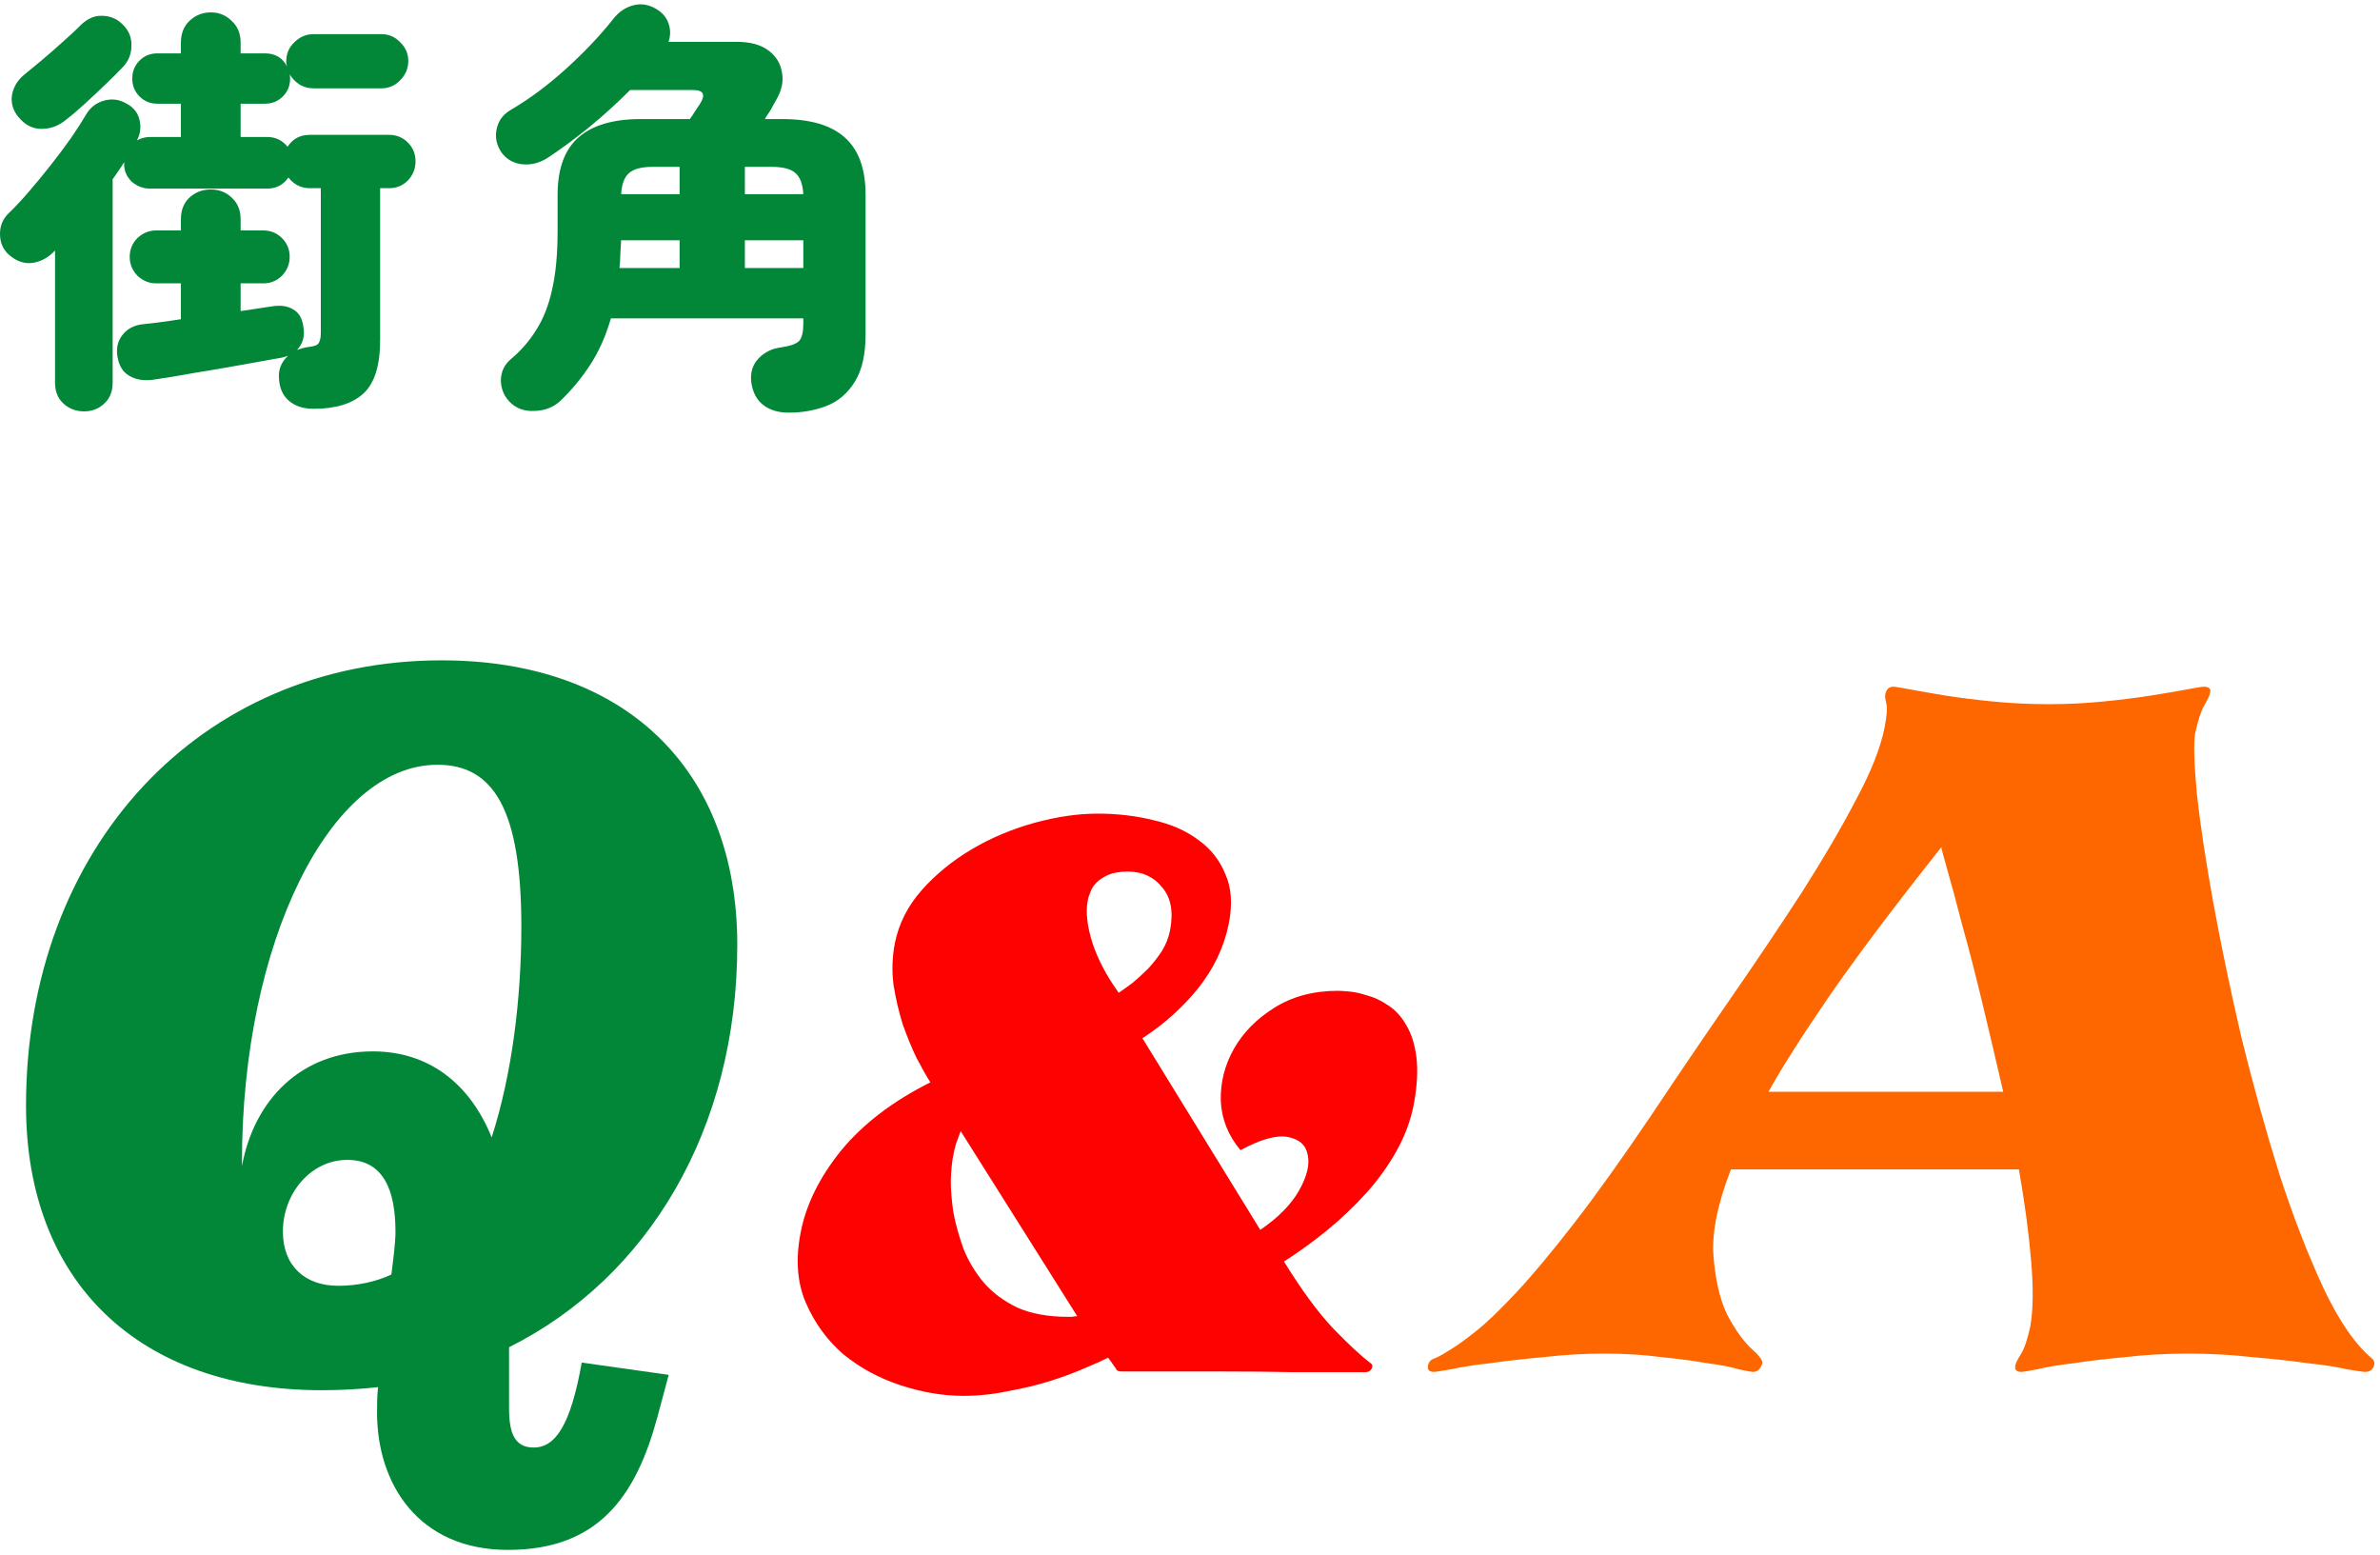
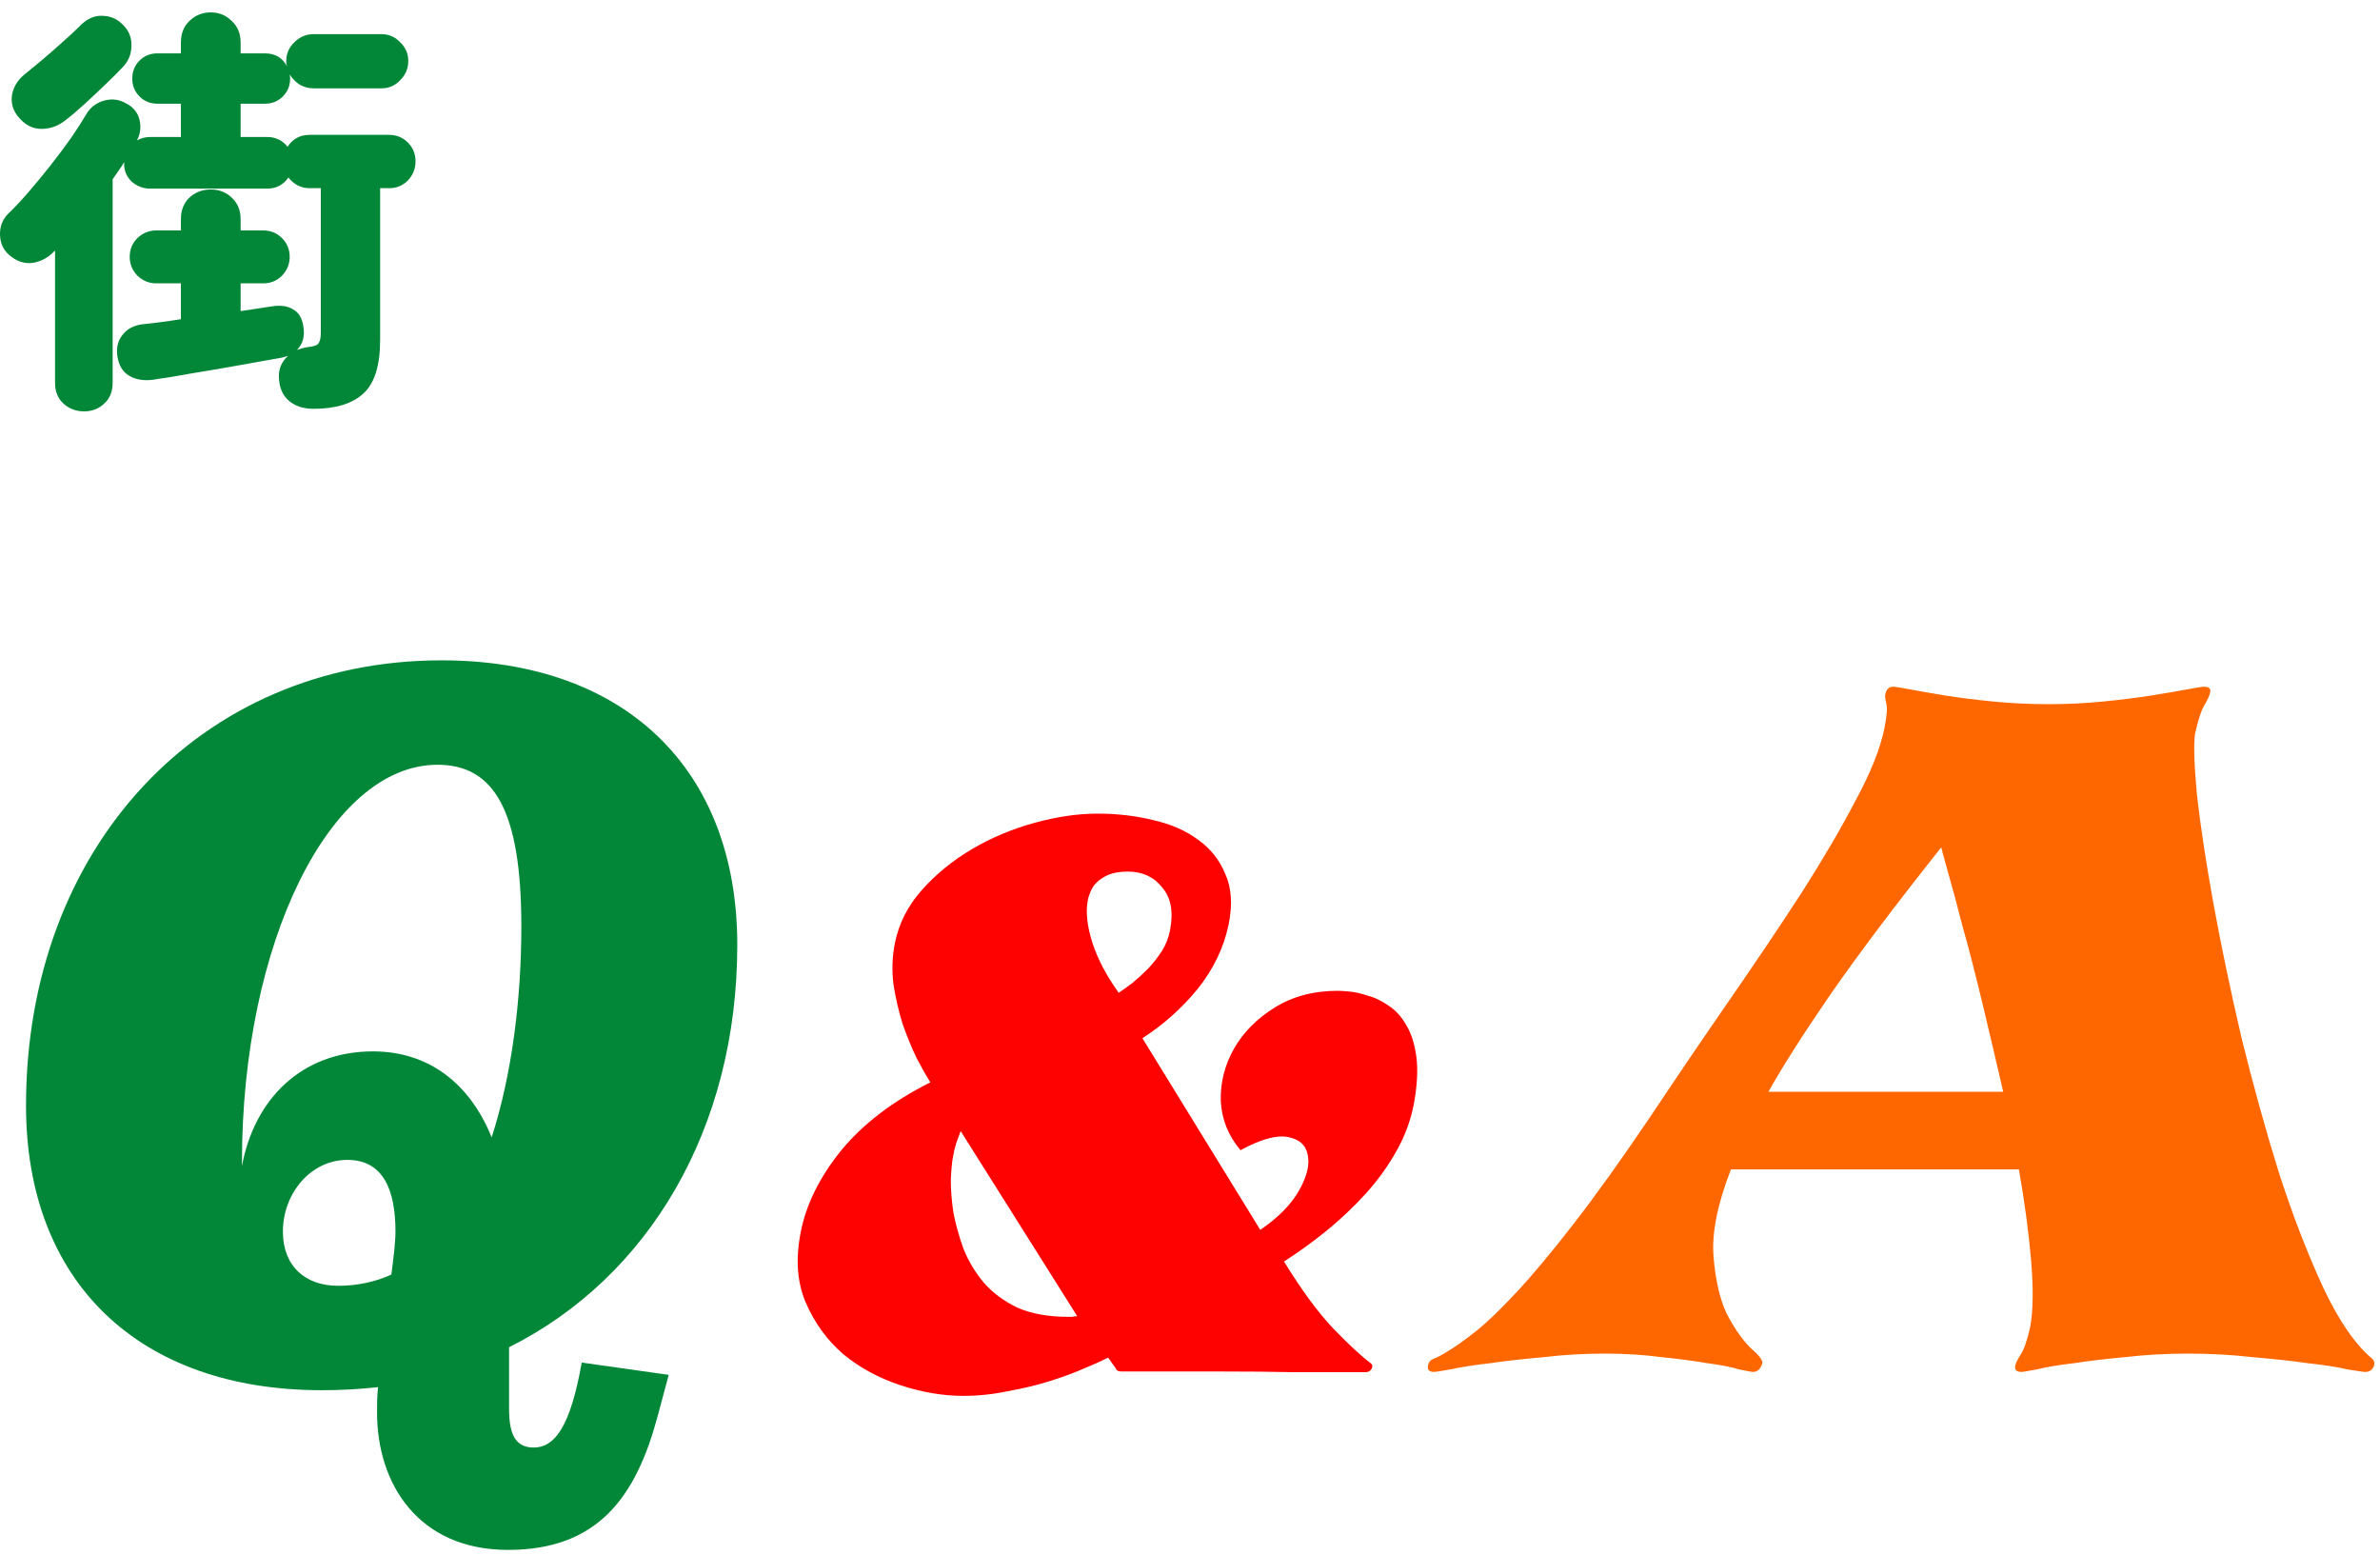
<svg xmlns="http://www.w3.org/2000/svg" width="300" height="196" viewBox="0 0 300 196" fill="none">
  <path d="M10.596 51.84C9.592 51.84 8.732 51.517 8.015 50.872C7.298 50.227 6.939 49.348 6.939 48.237V31.567L6.832 31.675C6.079 32.463 5.183 32.947 4.143 33.127C3.103 33.27 2.118 32.947 1.186 32.159C0.433 31.513 0.038 30.671 0.003 29.631C-0.033 28.556 0.307 27.66 1.024 26.942C1.777 26.226 2.62 25.329 3.552 24.254C4.484 23.178 5.416 22.049 6.348 20.866C7.28 19.683 8.14 18.536 8.929 17.425C9.718 16.277 10.363 15.274 10.865 14.413C11.367 13.553 12.102 12.979 13.069 12.693C14.073 12.406 15.005 12.513 15.866 13.015C16.798 13.481 17.371 14.18 17.587 15.112C17.802 16.009 17.694 16.869 17.264 17.694C17.766 17.407 18.321 17.263 18.931 17.263H22.803V13.069H19.845C18.949 13.069 18.196 12.764 17.587 12.155C16.977 11.545 16.672 10.793 16.672 9.896C16.672 9 16.977 8.247 17.587 7.638C18.196 7.028 18.949 6.724 19.845 6.724H22.803V5.379C22.803 4.232 23.161 3.318 23.878 2.637C24.631 1.92 25.527 1.561 26.567 1.561C27.606 1.561 28.485 1.92 29.202 2.637C29.954 3.318 30.331 4.232 30.331 5.379V6.724H33.396C34.687 6.724 35.619 7.279 36.192 8.391C36.156 8.247 36.12 8.122 36.085 8.014C36.085 7.907 36.085 7.799 36.085 7.692C36.085 6.76 36.425 5.971 37.106 5.326C37.788 4.644 38.594 4.304 39.526 4.304H48.076C49.008 4.304 49.797 4.644 50.442 5.326C51.123 5.971 51.464 6.76 51.464 7.692C51.464 8.624 51.123 9.43 50.442 10.111C49.797 10.793 49.008 11.133 48.076 11.133H39.526C38.881 11.133 38.289 10.972 37.752 10.649C37.214 10.291 36.802 9.86 36.515 9.359C36.551 9.466 36.569 9.645 36.569 9.896C36.569 10.793 36.264 11.545 35.654 12.155C35.045 12.764 34.292 13.069 33.396 13.069H30.331V17.263H33.665C34.74 17.263 35.601 17.675 36.246 18.5C36.891 17.496 37.823 16.994 39.042 16.994H49.044C49.976 16.994 50.765 17.317 51.41 17.962C52.055 18.608 52.378 19.396 52.378 20.328C52.378 21.261 52.055 22.067 51.41 22.748C50.765 23.393 49.976 23.716 49.044 23.716H47.915V42.859C47.915 46.05 47.216 48.291 45.818 49.581C44.419 50.872 42.322 51.517 39.526 51.517C38.236 51.517 37.196 51.176 36.407 50.495C35.654 49.85 35.242 48.936 35.17 47.753C35.063 46.606 35.439 45.638 36.3 44.849C36.192 44.885 36.067 44.921 35.923 44.957C35.816 44.992 35.69 45.028 35.547 45.064C34.113 45.315 32.41 45.62 30.438 45.978C28.467 46.337 26.477 46.677 24.47 47C22.498 47.359 20.759 47.645 19.253 47.861C18.035 48.004 17.031 47.825 16.242 47.323C15.454 46.857 14.97 46.032 14.79 44.849C14.647 43.809 14.862 42.931 15.436 42.214C16.009 41.461 16.834 41.013 17.909 40.87C18.626 40.798 19.397 40.709 20.221 40.601C21.046 40.493 21.906 40.368 22.803 40.225V35.708H19.684C18.788 35.708 17.999 35.385 17.318 34.74C16.672 34.059 16.35 33.27 16.35 32.374C16.35 31.442 16.672 30.653 17.318 30.008C17.999 29.362 18.788 29.04 19.684 29.04H22.803V27.642C22.803 26.494 23.161 25.58 23.878 24.899C24.631 24.218 25.527 23.877 26.567 23.877C27.606 23.877 28.485 24.218 29.202 24.899C29.954 25.58 30.331 26.494 30.331 27.642V29.04H33.181C34.113 29.04 34.902 29.362 35.547 30.008C36.192 30.653 36.515 31.442 36.515 32.374C36.515 33.27 36.192 34.059 35.547 34.74C34.902 35.385 34.113 35.708 33.181 35.708H30.331V39.203C31.084 39.095 31.801 38.988 32.482 38.88C33.163 38.773 33.754 38.683 34.256 38.611C35.368 38.432 36.264 38.558 36.945 38.988C37.662 39.382 38.092 40.099 38.236 41.139C38.451 42.358 38.182 43.343 37.429 44.096C37.644 44.025 37.877 43.953 38.128 43.881C38.379 43.809 38.648 43.756 38.935 43.72C39.616 43.648 40.028 43.487 40.171 43.236C40.351 42.949 40.44 42.519 40.44 41.945V23.716H39.042C37.967 23.716 37.071 23.268 36.353 22.372C35.708 23.304 34.812 23.77 33.665 23.77H18.931C18.035 23.77 17.246 23.465 16.565 22.856C15.919 22.21 15.615 21.44 15.651 20.544V20.436C15.436 20.794 15.203 21.153 14.952 21.511C14.736 21.834 14.486 22.192 14.199 22.587V48.237C14.199 49.348 13.84 50.227 13.123 50.872C12.442 51.517 11.6 51.84 10.596 51.84ZM8.23 15.166C7.334 15.883 6.33 16.242 5.219 16.242C4.107 16.242 3.139 15.74 2.315 14.736C1.634 13.911 1.365 12.997 1.508 11.993C1.687 10.954 2.225 10.075 3.121 9.359C3.695 8.893 4.412 8.301 5.272 7.584C6.169 6.831 7.029 6.078 7.854 5.326C8.714 4.573 9.395 3.945 9.897 3.443C10.829 2.44 11.797 1.956 12.801 1.992C13.84 1.992 14.701 2.332 15.382 3.013C16.206 3.766 16.601 4.68 16.565 5.756C16.565 6.795 16.206 7.692 15.489 8.444C14.916 9.054 14.199 9.771 13.338 10.595C12.478 11.42 11.6 12.244 10.704 13.069C9.807 13.893 8.983 14.592 8.23 15.166Z" fill="#018737" />
-   <path d="M99.43 52.001C98.103 52.001 97.028 51.678 96.204 51.033C95.379 50.388 94.877 49.438 94.698 48.183C94.555 46.964 94.859 45.961 95.612 45.172C96.365 44.383 97.315 43.917 98.462 43.774C99.681 43.594 100.452 43.308 100.774 42.913C101.097 42.519 101.258 41.802 101.258 40.762V40.117H77.006C76.361 42.34 75.501 44.276 74.425 45.925C73.386 47.538 72.167 49.026 70.769 50.388C69.872 51.284 68.743 51.75 67.381 51.786C66.055 51.858 64.979 51.445 64.154 50.549C63.473 49.796 63.133 48.9 63.133 47.861C63.169 46.821 63.581 45.96 64.37 45.279C65.66 44.204 66.736 42.967 67.596 41.569C68.492 40.171 69.155 38.486 69.586 36.514C70.052 34.507 70.285 32.051 70.285 29.147V24.576C70.285 21.278 71.163 18.859 72.919 17.317C74.676 15.775 77.293 15.005 80.77 15.005H86.954C87.169 14.718 87.385 14.395 87.6 14.037C87.851 13.678 88.066 13.356 88.245 13.069C88.962 11.922 88.675 11.348 87.385 11.348H79.426C77.777 12.997 76.038 14.575 74.21 16.08C72.382 17.55 70.679 18.805 69.102 19.844C68.062 20.526 66.987 20.812 65.875 20.705C64.764 20.597 63.886 20.113 63.24 19.253C62.595 18.321 62.38 17.335 62.595 16.295C62.81 15.22 63.419 14.395 64.423 13.822C66.754 12.46 69.066 10.739 71.36 8.659C73.654 6.58 75.626 4.501 77.275 2.422C77.992 1.49 78.871 0.898 79.91 0.647C80.95 0.396 81.971 0.611 82.975 1.293C83.656 1.759 84.104 2.368 84.32 3.121C84.535 3.838 84.517 4.555 84.266 5.272H92.87C94.555 5.272 95.881 5.63 96.849 6.347C97.817 7.064 98.39 7.996 98.57 9.143C98.785 10.255 98.534 11.42 97.817 12.639C97.566 13.069 97.369 13.427 97.225 13.714C97.082 13.965 96.849 14.324 96.526 14.79L96.419 15.005H98.623C102.137 15.005 104.754 15.775 106.474 17.317C108.231 18.859 109.109 21.278 109.109 24.576V42.107C109.109 44.652 108.661 46.642 107.765 48.075C106.869 49.545 105.686 50.567 104.216 51.141C102.746 51.714 101.151 52.001 99.43 52.001ZM78.082 33.772H85.664V30.276H78.297C78.261 30.886 78.225 31.495 78.189 32.105C78.189 32.678 78.153 33.234 78.082 33.772ZM93.891 33.772H101.258V30.276H93.891V33.772ZM78.297 24.469H85.664V21.027H82.276C80.842 21.027 79.838 21.296 79.265 21.834C78.691 22.336 78.369 23.214 78.297 24.469ZM93.891 24.469H101.258C101.187 23.214 100.864 22.336 100.29 21.834C99.717 21.296 98.713 21.027 97.279 21.027H93.891V24.469Z" fill="#018737" />
  <path d="M67.264 182.417C64.813 182.417 64.168 180.482 64.168 177.515V169.775C81.712 161.003 92.935 142.298 92.935 119.078C92.935 96.89 78.745 83.216 55.654 83.216C25.21 83.216 3.28 106.823 3.28 139.331C3.28 161.519 17.47 175.193 40.561 175.193C43.012 175.193 45.334 175.064 47.656 174.806C47.527 175.838 47.527 176.999 47.527 178.031C47.527 186.932 52.687 195.317 64.039 195.317C75.391 195.317 80.164 188.609 82.873 178.547L84.292 173.258L73.327 171.71C71.908 179.708 69.973 182.417 67.264 182.417ZM55.138 96.374C62.233 96.374 65.716 102.05 65.716 116.756C65.716 125.786 64.555 135.332 61.975 143.33C59.266 136.622 54.106 132.494 47.011 132.494C37.981 132.494 32.047 138.557 30.499 146.942V146.426C30.499 118.82 41.593 96.374 55.138 96.374ZM42.625 162.035C38.497 162.035 35.659 159.584 35.659 155.198C35.659 150.425 39.142 146.168 43.786 146.168C48.43 146.168 49.849 150.167 49.849 155.198C49.849 156.617 49.591 158.552 49.333 160.616C47.398 161.519 45.076 162.035 42.625 162.035Z" fill="#018737" />
  <path d="M172.72 171.755C172.997 171.921 173.052 172.17 172.886 172.502C172.72 172.779 172.471 172.917 172.139 172.917C171.309 172.917 170.147 172.917 168.653 172.917C167.214 172.917 165.278 172.917 162.843 172.917C160.408 172.862 157.448 172.834 153.962 172.834C150.476 172.834 146.298 172.834 141.429 172.834C140.986 172.834 140.737 172.723 140.682 172.502L139.686 171.091C138.911 171.478 137.86 171.949 136.532 172.502C135.259 173.055 133.821 173.581 132.216 174.079C130.611 174.577 128.868 174.992 126.987 175.324C125.161 175.711 123.307 175.905 121.426 175.905C118.881 175.905 116.252 175.462 113.541 174.577C110.83 173.692 108.423 172.391 106.32 170.676C104.273 168.905 102.696 166.747 101.589 164.202C100.482 161.657 100.261 158.696 100.925 155.321C101.589 151.835 103.277 148.404 105.988 145.029C108.755 141.654 112.517 138.776 117.276 136.397C116.778 135.622 116.197 134.599 115.533 133.326C114.924 132.053 114.343 130.642 113.79 129.093C113.292 127.488 112.905 125.828 112.628 124.113C112.407 122.342 112.462 120.599 112.794 118.884C113.292 116.394 114.426 114.153 116.197 112.161C117.968 110.169 120.07 108.454 122.505 107.015C124.94 105.576 127.568 104.47 130.39 103.695C133.212 102.92 135.868 102.533 138.358 102.533C140.848 102.533 143.2 102.81 145.413 103.363C147.626 103.861 149.508 104.691 151.057 105.853C152.606 106.96 153.741 108.398 154.46 110.169C155.235 111.884 155.373 113.987 154.875 116.477C154.266 119.41 152.966 122.121 150.974 124.611C148.982 127.046 146.658 129.121 144.002 130.836L158.859 154.989C161.128 153.44 162.76 151.78 163.756 150.009C164.752 148.238 165.112 146.744 164.835 145.527C164.614 144.31 163.784 143.563 162.345 143.286C160.906 143.009 158.914 143.563 156.369 144.946C154.82 143.12 153.99 141.045 153.879 138.721C153.824 136.397 154.377 134.211 155.539 132.164C156.701 130.117 158.389 128.401 160.602 127.018C162.871 125.579 165.554 124.86 168.653 124.86C168.874 124.86 169.317 124.888 169.981 124.943C170.7 124.998 171.475 125.164 172.305 125.441C173.19 125.662 174.076 126.077 174.961 126.686C175.846 127.239 176.593 128.042 177.202 129.093C177.866 130.144 178.309 131.5 178.53 133.16C178.751 134.82 178.641 136.84 178.198 139.219C177.811 141.211 177.091 143.148 176.04 145.029C174.989 146.91 173.716 148.681 172.222 150.341C170.728 152.001 169.068 153.578 167.242 155.072C165.471 156.511 163.673 157.811 161.847 158.973C164.06 162.57 166.135 165.392 168.072 167.439C170.009 169.431 171.558 170.87 172.72 171.755ZM142.176 109.837C141.18 109.837 140.35 109.975 139.686 110.252C139.077 110.529 138.579 110.861 138.192 111.248C137.86 111.58 137.611 111.967 137.445 112.41C137.279 112.797 137.168 113.157 137.113 113.489C136.836 114.928 137.03 116.698 137.694 118.801C138.358 120.848 139.465 122.951 141.014 125.109C141.512 124.777 142.093 124.362 142.757 123.864C143.421 123.311 144.085 122.702 144.749 122.038C145.413 121.319 145.994 120.572 146.492 119.797C146.99 118.967 147.322 118.109 147.488 117.224C147.931 114.9 147.599 113.102 146.492 111.829C145.441 110.501 144.002 109.837 142.176 109.837ZM134.623 165.945C134.789 165.945 134.955 165.945 135.121 165.945C135.342 165.89 135.564 165.862 135.785 165.862L121.094 142.539C120.928 142.982 120.734 143.507 120.513 144.116C120.347 144.669 120.209 145.278 120.098 145.942C119.987 146.551 119.904 147.491 119.849 148.764C119.849 149.981 119.96 151.337 120.181 152.831C120.458 154.27 120.873 155.764 121.426 157.313C122.035 158.862 122.892 160.301 123.999 161.629C125.106 162.902 126.517 163.953 128.232 164.783C130.003 165.558 132.133 165.945 134.623 165.945Z" fill="#FD0200" />
  <path d="M299.036 171.24C299.329 171.533 299.366 171.9 299.146 172.34C298.926 172.707 298.596 172.89 298.156 172.89C297.936 172.89 297.166 172.78 295.846 172.56C294.599 172.267 292.949 172.01 290.896 171.79C288.843 171.497 286.496 171.24 283.856 171.02C281.289 170.727 278.613 170.58 275.826 170.58C273.039 170.58 270.399 170.727 267.906 171.02C265.486 171.24 263.323 171.497 261.416 171.79C259.509 172.01 257.969 172.267 256.796 172.56C255.623 172.78 254.963 172.89 254.816 172.89C254.156 172.89 253.899 172.597 254.046 172.01C254.119 171.717 254.339 171.277 254.706 170.69C255.146 170.03 255.549 168.857 255.916 167.17C256.283 165.117 256.319 162.367 256.026 158.92C255.733 155.4 255.219 151.55 254.486 147.37H218.186C216.499 151.697 215.766 155.327 215.986 158.26C216.206 161.193 216.756 163.613 217.636 165.52C218.589 167.353 219.579 168.783 220.606 169.81C221.706 170.763 222.219 171.423 222.146 171.79C221.926 172.523 221.523 172.89 220.936 172.89C220.789 172.89 220.203 172.78 219.176 172.56C218.223 172.267 216.903 172.01 215.216 171.79C213.529 171.497 211.586 171.24 209.386 171.02C207.186 170.727 204.803 170.58 202.236 170.58C199.669 170.58 197.139 170.727 194.646 171.02C192.153 171.24 189.879 171.497 187.826 171.79C185.846 172.01 184.196 172.267 182.876 172.56C181.629 172.78 180.933 172.89 180.786 172.89C180.126 172.89 179.869 172.597 180.016 172.01C180.089 171.643 180.309 171.387 180.676 171.24C181.116 171.093 181.739 170.763 182.546 170.25C183.426 169.737 184.563 168.93 185.956 167.83C187.349 166.73 189.073 165.08 191.126 162.88C193.179 160.68 195.599 157.783 198.386 154.19C201.173 150.597 204.399 146.087 208.066 140.66C211.439 135.6 214.776 130.687 218.076 125.92C221.376 121.153 224.383 116.68 227.096 112.5C229.809 108.247 232.083 104.36 233.916 100.84C235.823 97.32 237.033 94.277 237.546 91.71C237.839 90.243 237.913 89.217 237.766 88.63C237.619 88.043 237.583 87.64 237.656 87.42C237.803 86.833 238.133 86.54 238.646 86.54C238.866 86.54 239.563 86.65 240.736 86.87C241.909 87.09 243.376 87.347 245.136 87.64C246.969 87.933 249.023 88.19 251.296 88.41C253.569 88.63 255.879 88.74 258.226 88.74C260.573 88.74 262.846 88.63 265.046 88.41C267.319 88.19 269.373 87.933 271.206 87.64C273.039 87.347 274.543 87.09 275.716 86.87C276.889 86.65 277.586 86.54 277.806 86.54C278.466 86.54 278.723 86.797 278.576 87.31C278.503 87.677 278.246 88.227 277.806 88.96C277.439 89.62 277.073 90.757 276.706 92.37C276.486 93.617 276.559 96.22 276.926 100.18C277.366 104.067 278.063 108.65 279.016 113.93C279.969 119.137 281.143 124.747 282.536 130.76C284.003 136.7 285.579 142.383 287.266 147.81C289.026 153.237 290.896 158.077 292.876 162.33C294.856 166.51 296.909 169.48 299.036 171.24ZM244.696 106.78C238.756 114.26 234.063 120.493 230.616 125.48C227.243 130.393 224.676 134.427 222.916 137.58H252.506C251.626 133.767 250.746 130.027 249.866 126.36C248.986 122.693 248.143 119.43 247.336 116.57C246.603 113.71 245.979 111.4 245.466 109.64C244.953 107.807 244.696 106.853 244.696 106.78Z" fill="#FE6700" />
</svg>